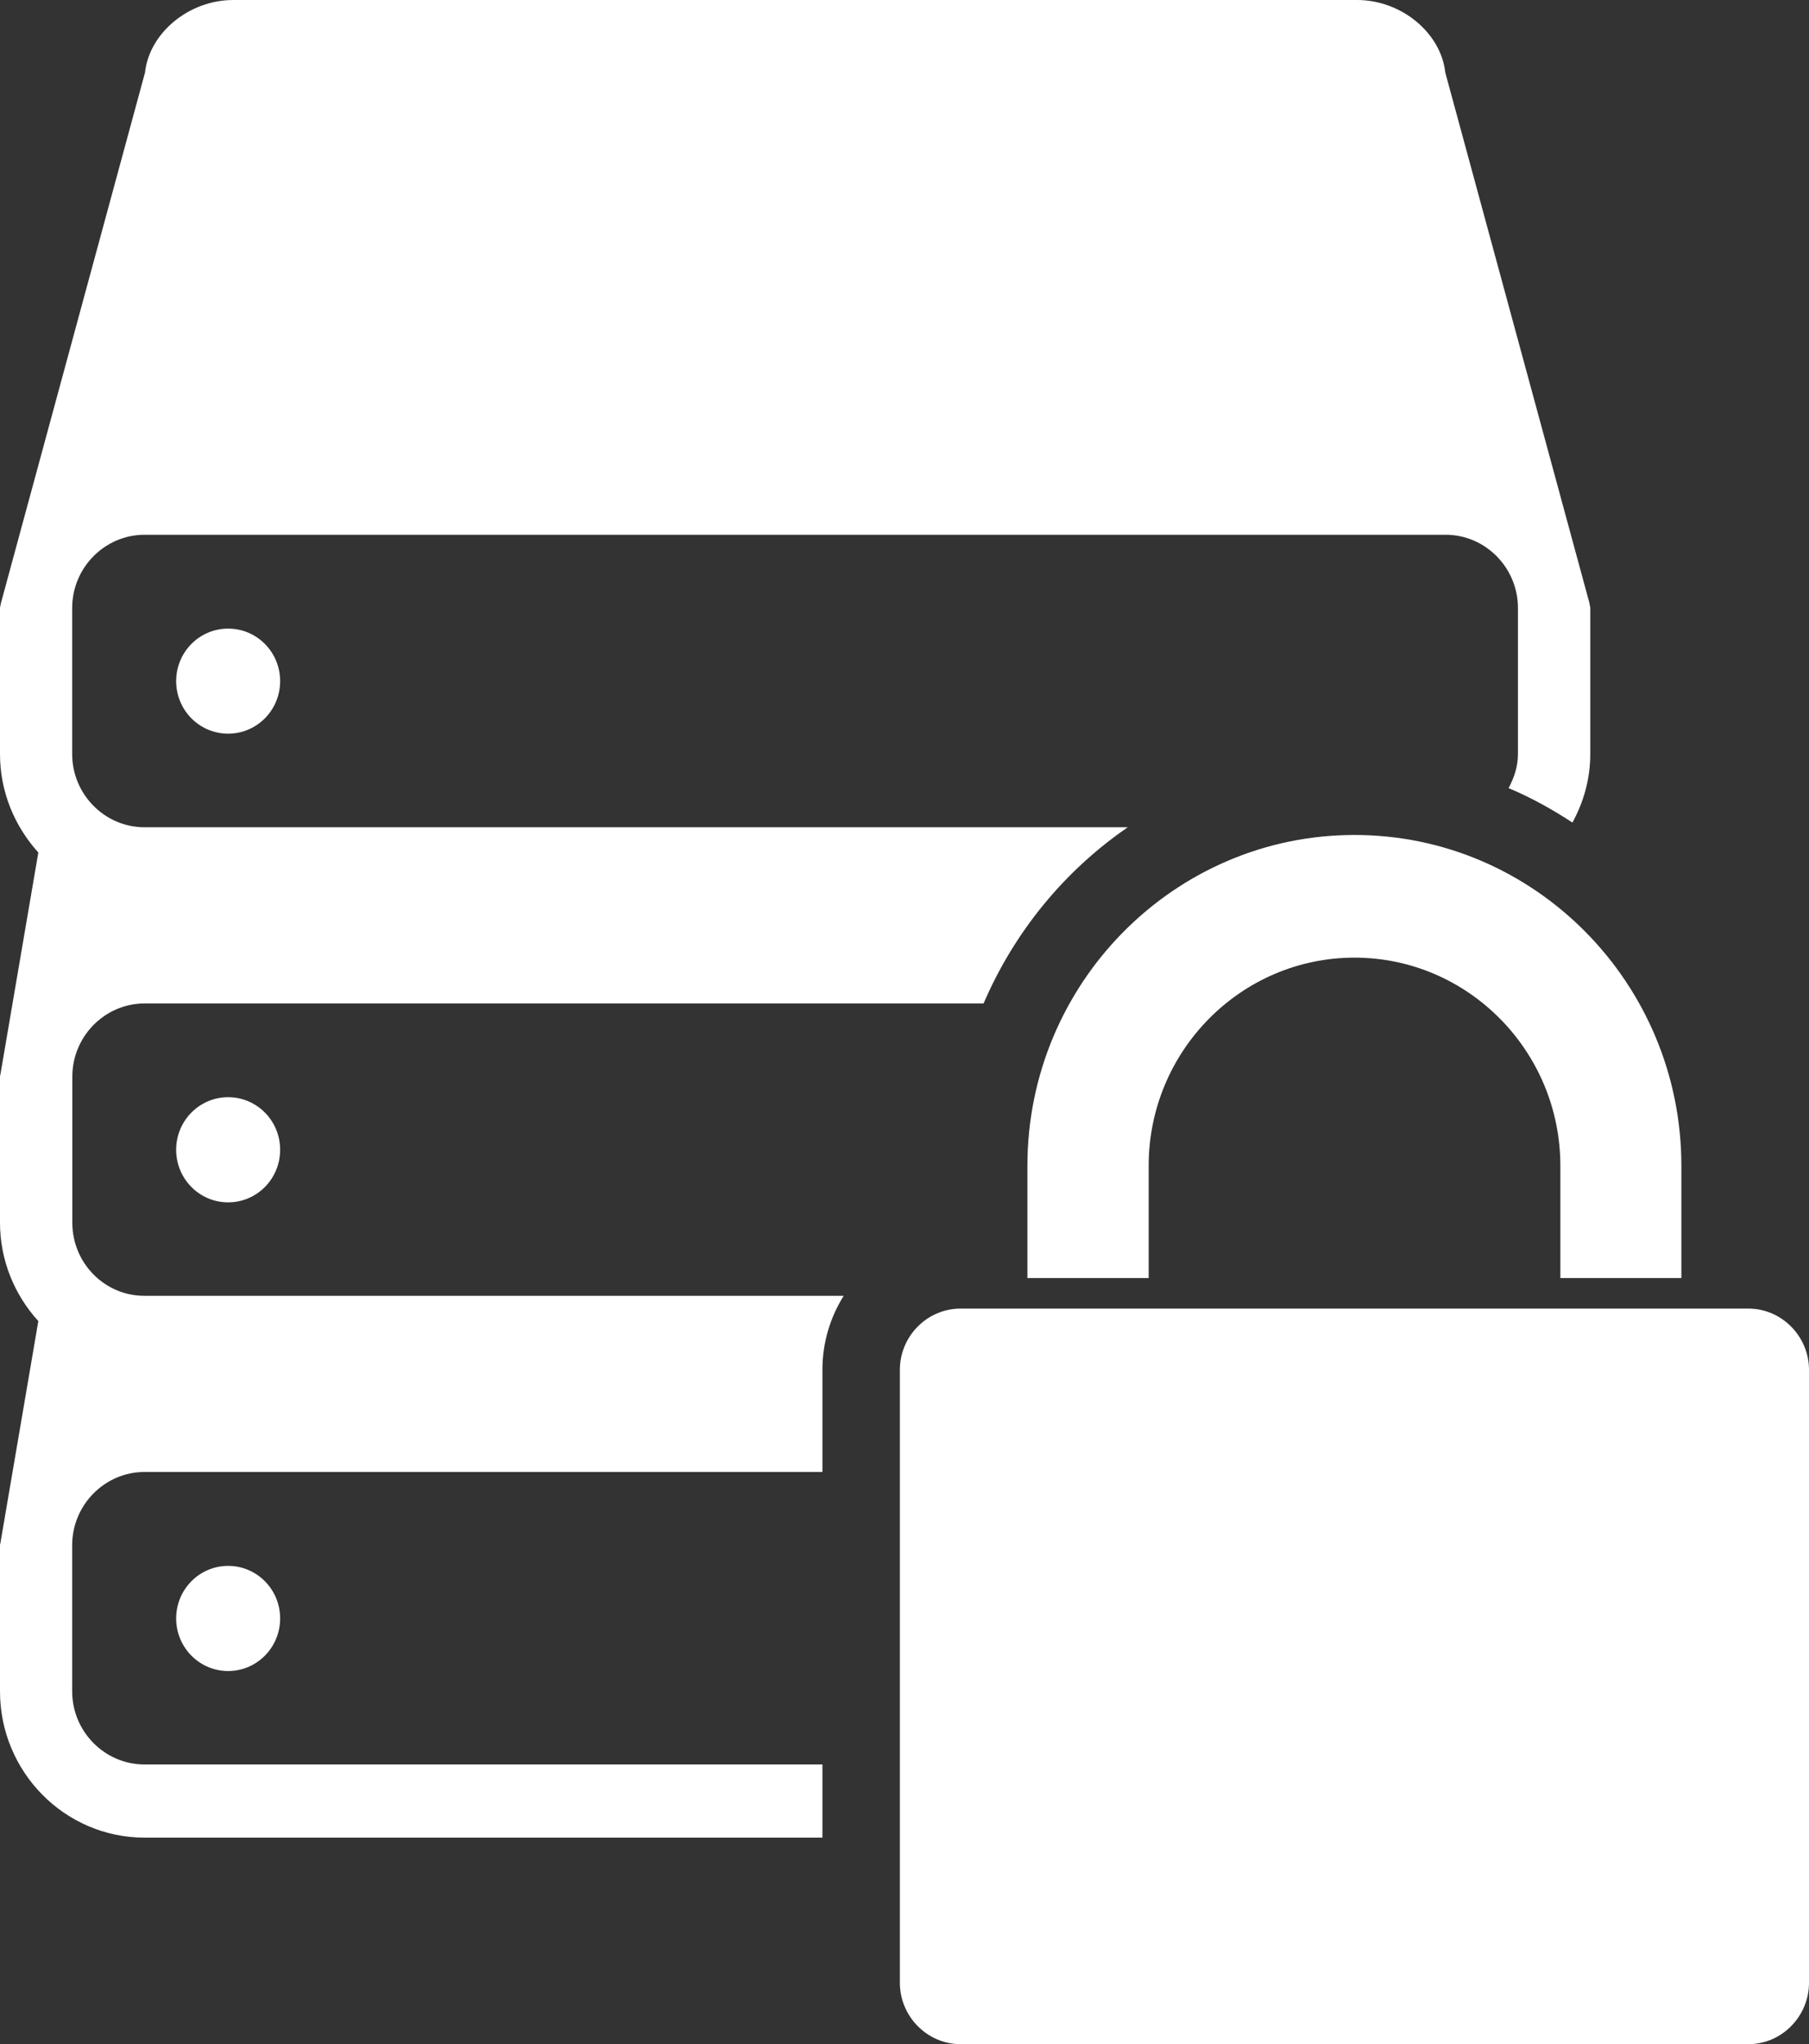
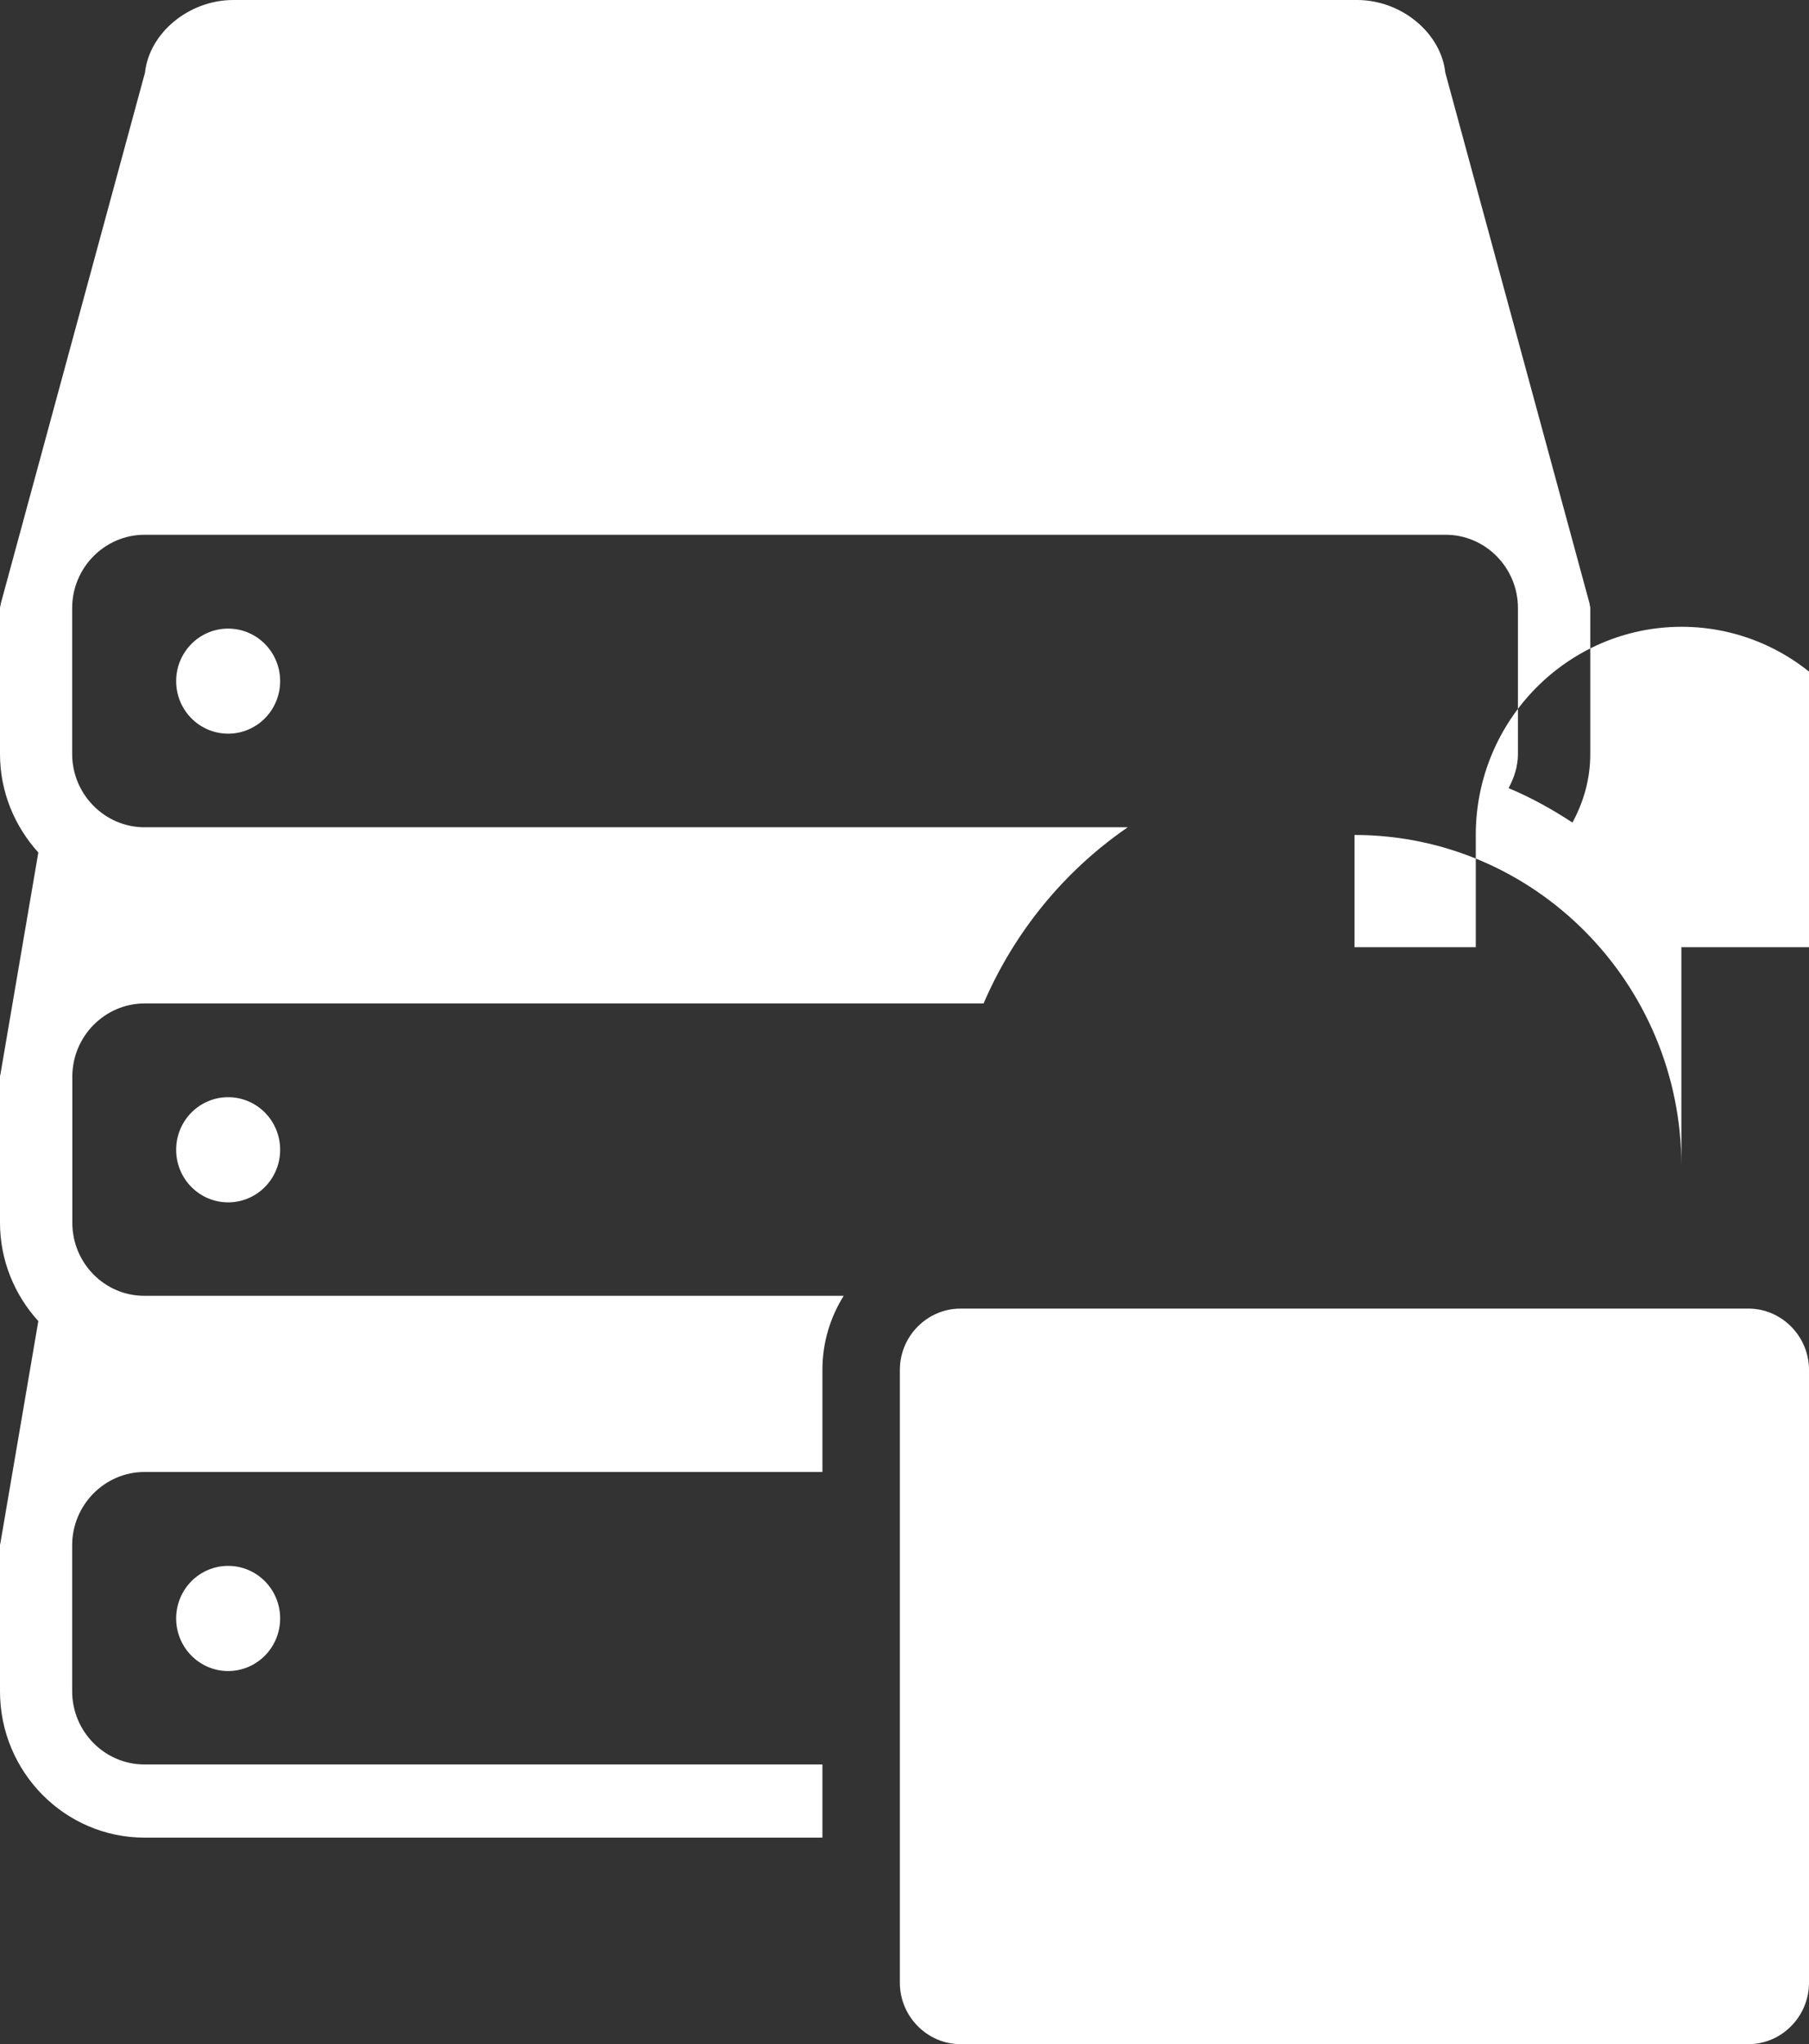
<svg xmlns="http://www.w3.org/2000/svg" version="1.1" x="0px" y="0px" width="23.034px" height="26.013px" viewBox="0 0 23.034 26.013" enable-background="new 0 0 23.034 26.013" xml:space="preserve">
  <rect x="0" y="0" width="23.034" height="26.013" fill="#333333" stroke="none" />
  <g id="Layer_1">
</g>
  <g id="Layer_3">
    <g>
      <g>
-         <path fill="#FFFFFF" d="M2.243,20.595c0,0.369,0.296,0.669,0.662,0.669s0.662-0.3,0.662-0.669c0-0.37-0.296-0.669-0.662-0.669     S2.243,20.225,2.243,20.595z M2.243,14.631c0,0.37,0.296,0.669,0.662,0.669s0.662-0.299,0.662-0.669s-0.296-0.669-0.662-0.669     S2.243,14.261,2.243,14.631z M2.243,8.667c0,0.37,0.296,0.669,0.662,0.669s0.662-0.299,0.662-0.669     c0-0.369-0.296-0.668-0.662-0.668S2.243,8.298,2.243,8.667z M0.921,15.56V13.7c0-0.513,0.415-0.931,0.92-0.931h10.683     c0.392-0.912,1.031-1.69,1.836-2.242H1.84c-0.506,0-0.921-0.419-0.921-0.932V7.737c0-0.513,0.415-0.932,0.921-0.932h16.568     c0.506,0,0.92,0.419,0.92,0.932v1.859c0,0.159-0.049,0.301-0.119,0.433c0.287,0.12,0.556,0.27,0.813,0.438     c0.142-0.261,0.227-0.554,0.227-0.87V7.737c0-0.021-0.009-0.037-0.009-0.057l-1.837-6.756C18.348,0.417,17.842,0,17.28,0H2.97     C2.407,0,1.901,0.417,1.846,0.925L0.01,7.681C0.01,7.7,0,7.716,0,7.737v1.859c0,0.483,0.188,0.921,0.488,1.252L0.01,13.644     C0.01,13.663,0,13.68,0,13.7v1.859c0,0.483,0.188,0.923,0.488,1.252L0.01,19.607c0,0.02-0.01,0.036-0.01,0.057v1.859     c0,1.026,0.826,1.861,1.84,1.861h8.632v-0.931H1.84c-0.506,0-0.921-0.418-0.921-0.931v-1.859c0-0.513,0.415-0.932,0.921-0.932     h8.632v-1.301c0-0.348,0.101-0.67,0.271-0.941H1.839C1.334,16.491,0.921,16.073,0.921,15.56z M21.409,16.263v-1.428     c0-2.322-1.867-4.21-4.162-4.21c-2.296,0-4.165,1.888-4.165,4.21v1.428h1.544v-1.428c0-1.461,1.176-2.649,2.621-2.649     c1.443,0,2.621,1.187,2.621,2.649v1.428H21.409z M22.264,16.652H12.23c-0.424,0-0.772,0.351-0.772,0.779v7.8     c0,0.429,0.349,0.781,0.772,0.781h10.034c0.422,0,0.77-0.353,0.77-0.781v-7.8C23.034,17.003,22.684,16.652,22.264,16.652z" />
+         <path fill="#FFFFFF" d="M2.243,20.595c0,0.369,0.296,0.669,0.662,0.669s0.662-0.3,0.662-0.669c0-0.37-0.296-0.669-0.662-0.669     S2.243,20.225,2.243,20.595z M2.243,14.631c0,0.37,0.296,0.669,0.662,0.669s0.662-0.299,0.662-0.669s-0.296-0.669-0.662-0.669     S2.243,14.261,2.243,14.631z M2.243,8.667c0,0.37,0.296,0.669,0.662,0.669s0.662-0.299,0.662-0.669     c0-0.369-0.296-0.668-0.662-0.668S2.243,8.298,2.243,8.667z M0.921,15.56V13.7c0-0.513,0.415-0.931,0.92-0.931h10.683     c0.392-0.912,1.031-1.69,1.836-2.242H1.84c-0.506,0-0.921-0.419-0.921-0.932V7.737c0-0.513,0.415-0.932,0.921-0.932h16.568     c0.506,0,0.92,0.419,0.92,0.932v1.859c0,0.159-0.049,0.301-0.119,0.433c0.287,0.12,0.556,0.27,0.813,0.438     c0.142-0.261,0.227-0.554,0.227-0.87V7.737c0-0.021-0.009-0.037-0.009-0.057l-1.837-6.756C18.348,0.417,17.842,0,17.28,0H2.97     C2.407,0,1.901,0.417,1.846,0.925L0.01,7.681C0.01,7.7,0,7.716,0,7.737v1.859c0,0.483,0.188,0.921,0.488,1.252L0.01,13.644     C0.01,13.663,0,13.68,0,13.7v1.859c0,0.483,0.188,0.923,0.488,1.252L0.01,19.607c0,0.02-0.01,0.036-0.01,0.057v1.859     c0,1.026,0.826,1.861,1.84,1.861h8.632v-0.931H1.84c-0.506,0-0.921-0.418-0.921-0.931v-1.859c0-0.513,0.415-0.932,0.921-0.932     h8.632v-1.301c0-0.348,0.101-0.67,0.271-0.941H1.839C1.334,16.491,0.921,16.073,0.921,15.56z M21.409,16.263v-1.428     c0-2.322-1.867-4.21-4.162-4.21v1.428h1.544v-1.428c0-1.461,1.176-2.649,2.621-2.649     c1.443,0,2.621,1.187,2.621,2.649v1.428H21.409z M22.264,16.652H12.23c-0.424,0-0.772,0.351-0.772,0.779v7.8     c0,0.429,0.349,0.781,0.772,0.781h10.034c0.422,0,0.77-0.353,0.77-0.781v-7.8C23.034,17.003,22.684,16.652,22.264,16.652z" />
      </g>
    </g>
  </g>
  <g id="Layer_2">
</g>
</svg>